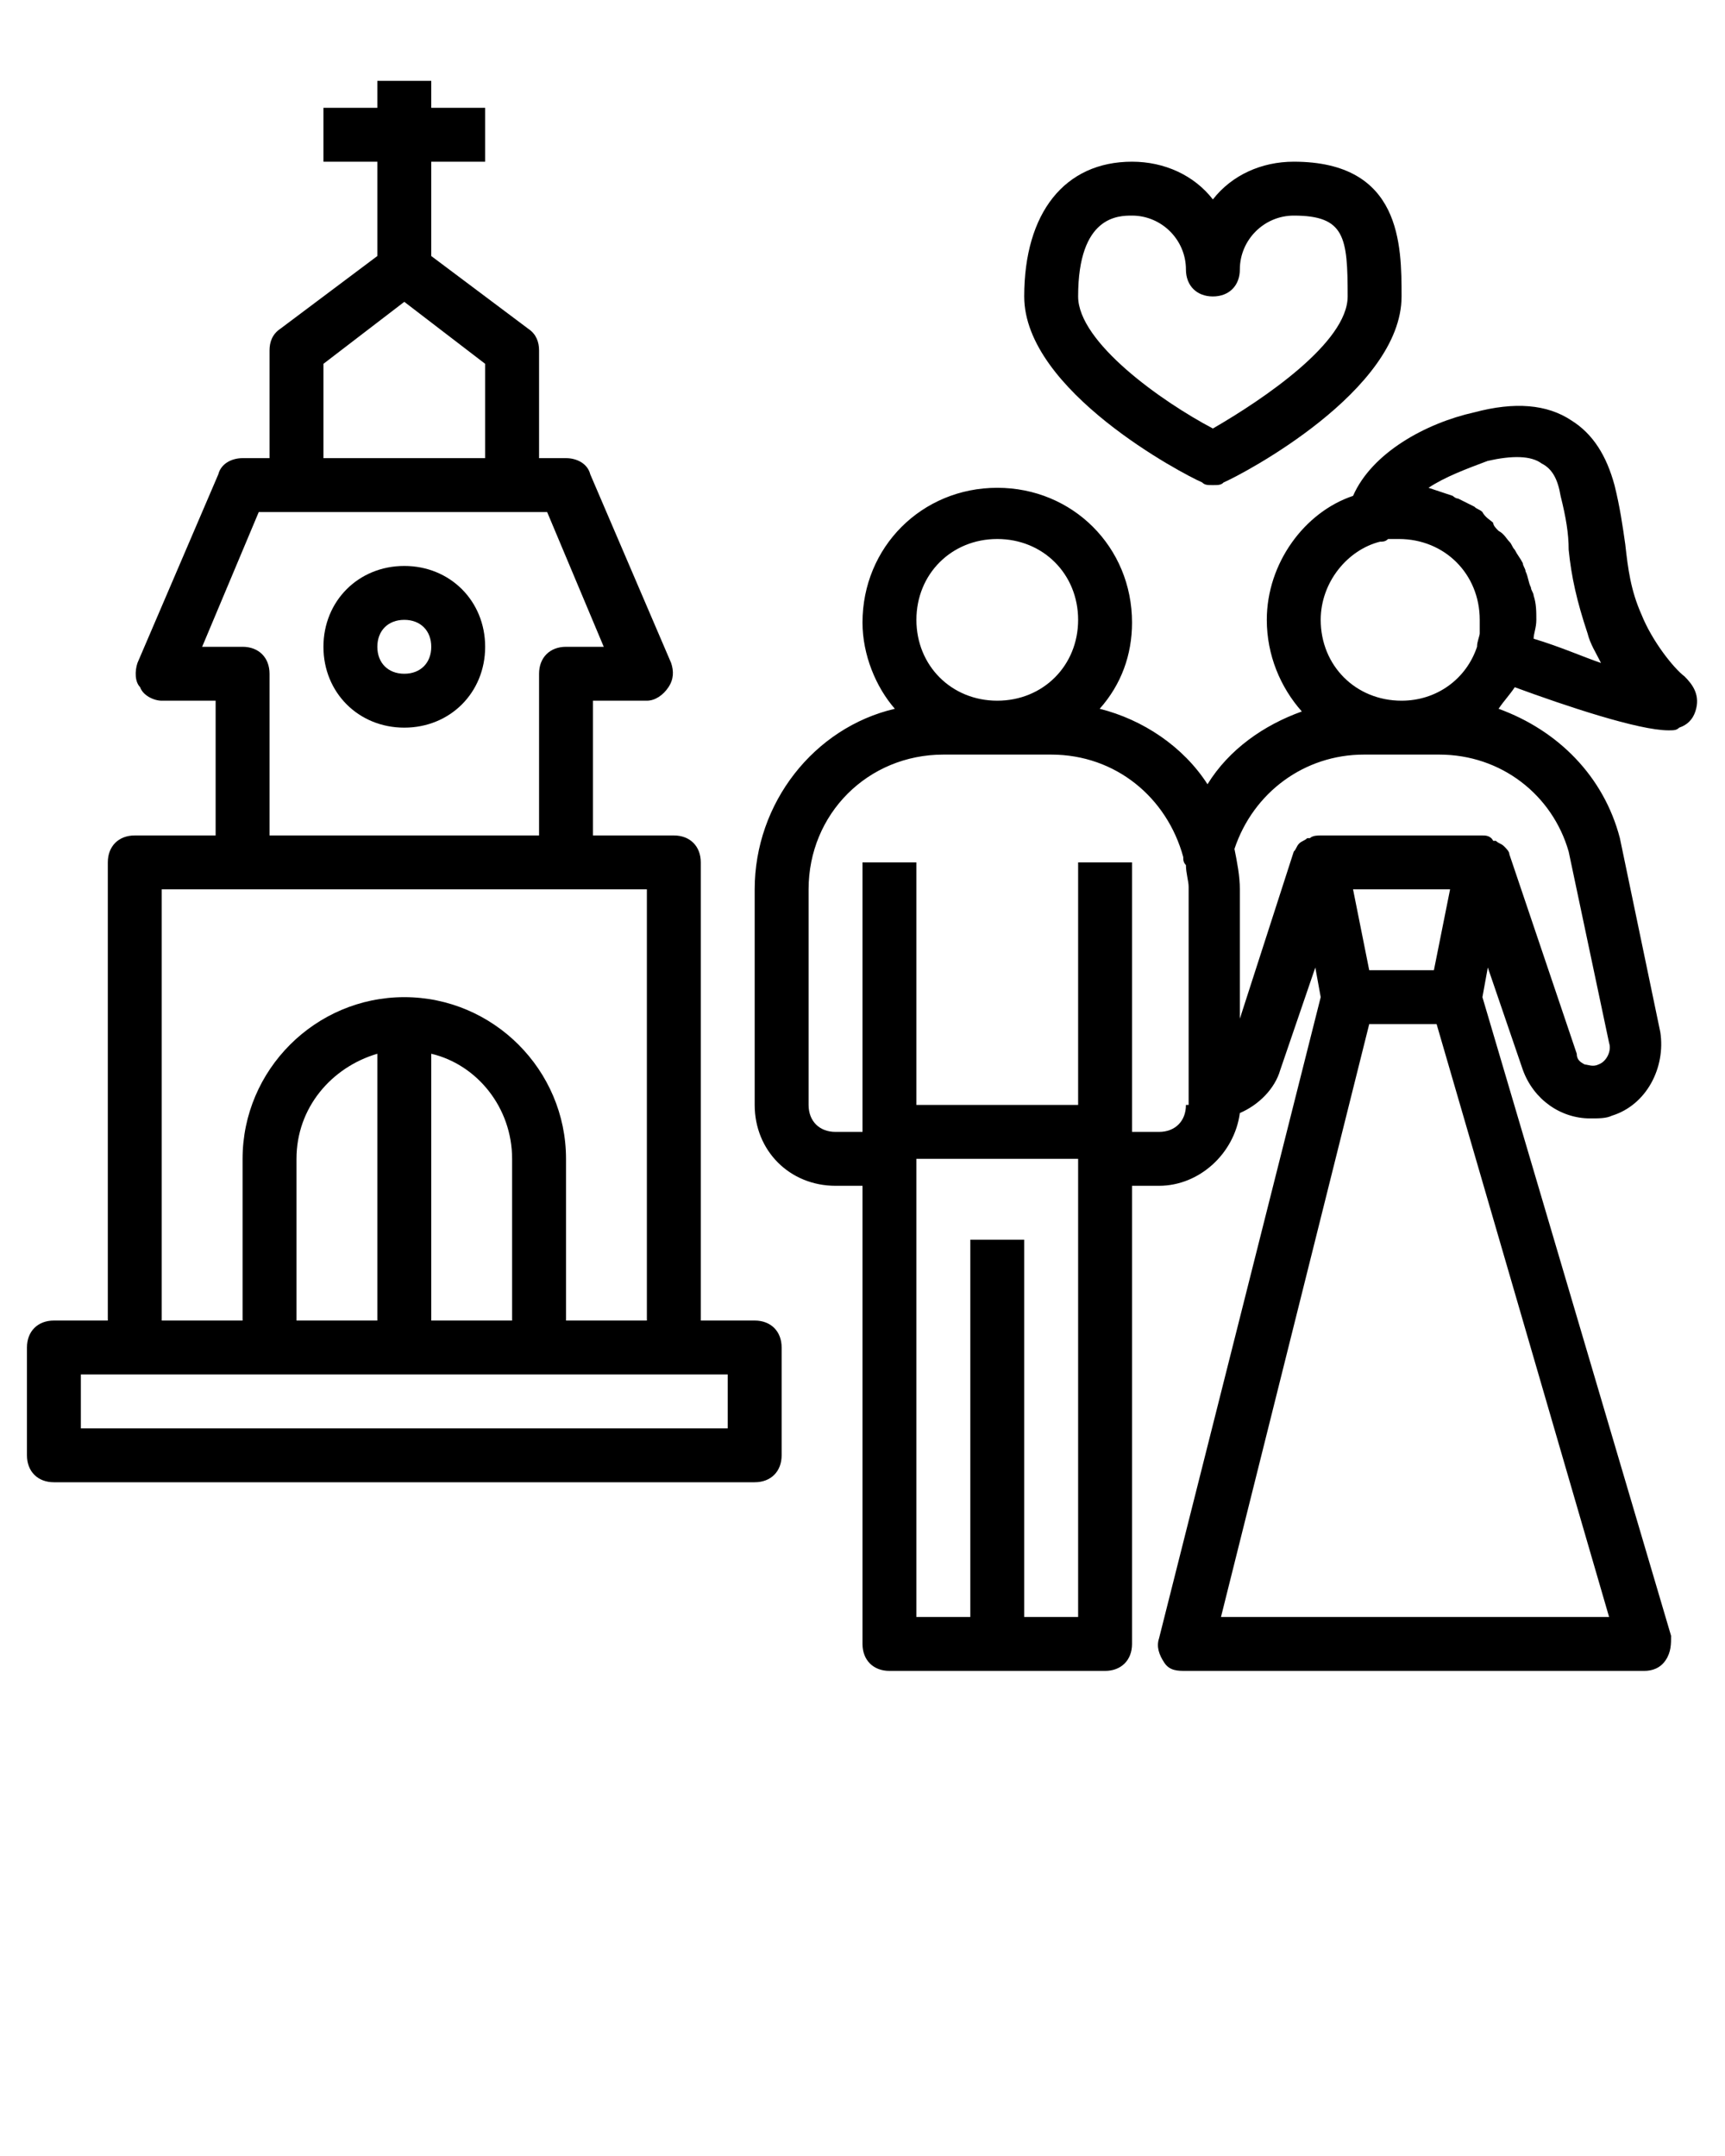
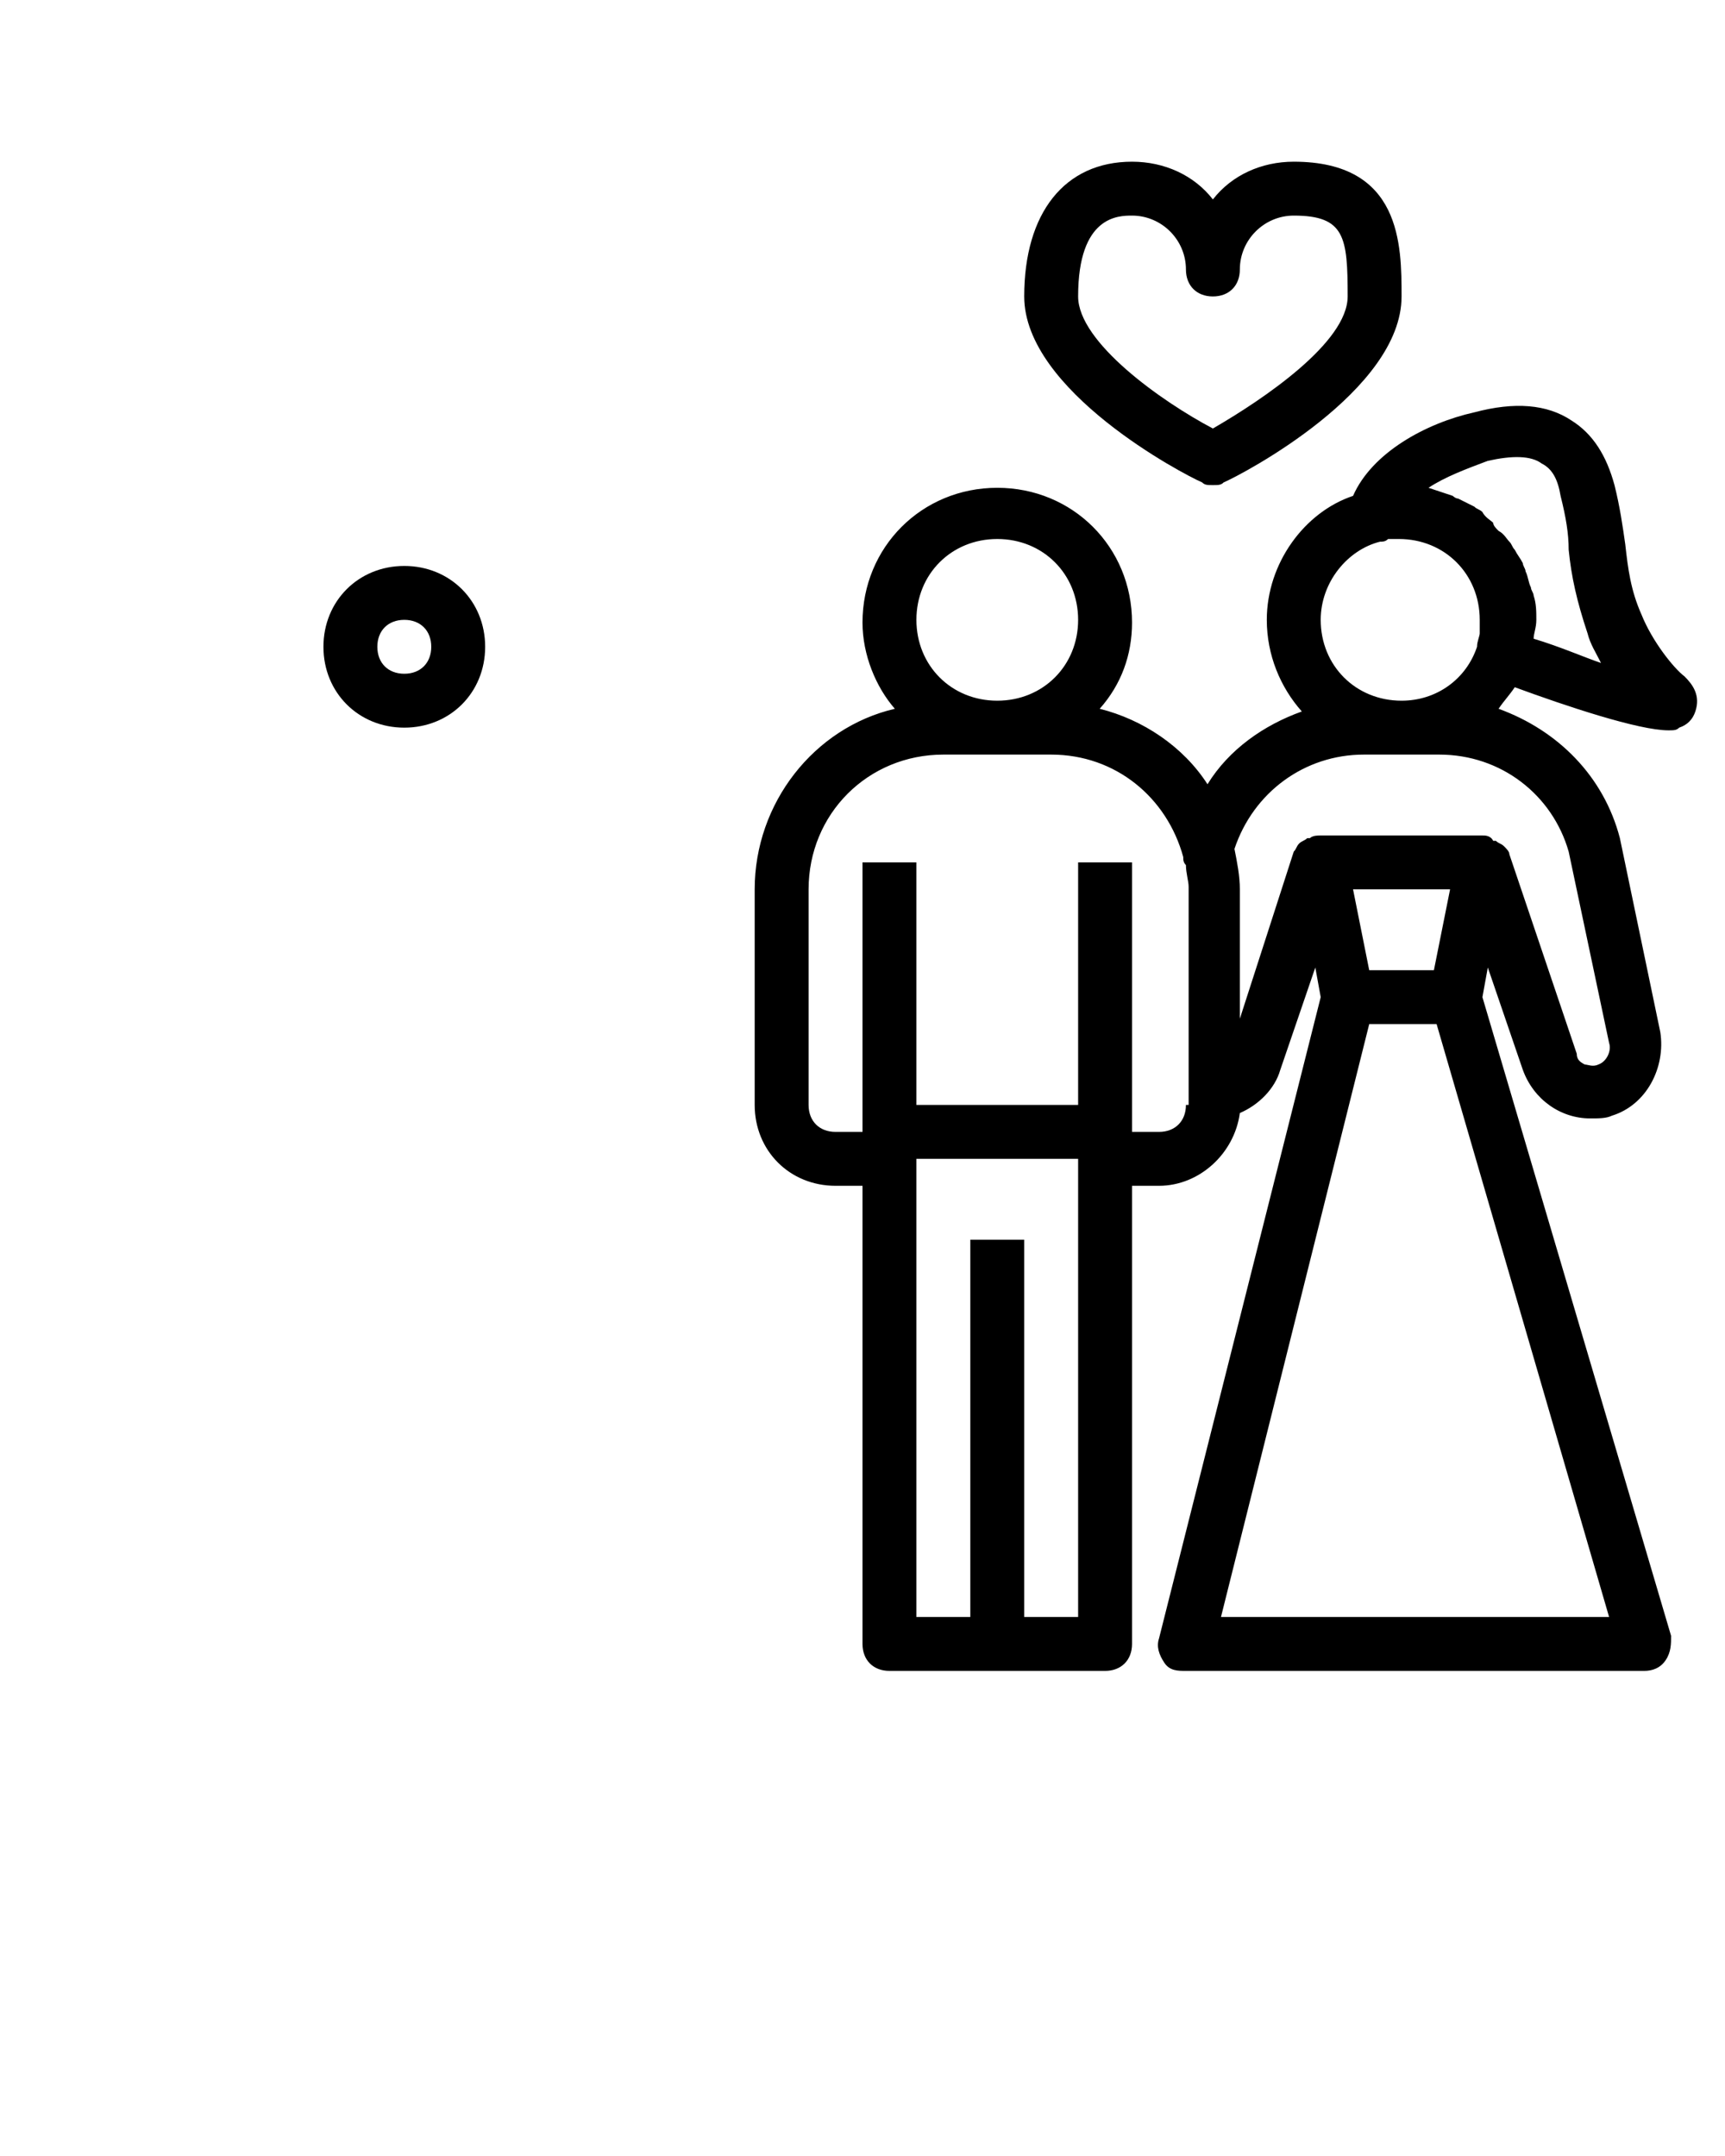
<svg xmlns="http://www.w3.org/2000/svg" version="1.1" id="Isolation_Mode" x="0px" y="0px" viewBox="0 0 64 80" style="enable-background:new 0 0 64 80;" xml:space="preserve">
-   <path d="M28,55c0.6,0,1-0.4,1-1v-4c0-0.6-0.4-1-1-1h-2V32c0-0.6-0.4-1-1-1h-3v-5h2c0.3,0,0.6-0.2,0.8-0.5c0.2-0.3,0.2-0.6,0.1-0.9  l-3-7C21.8,17.2,21.4,17,21,17h-1v-4c0-0.3-0.1-0.6-0.4-0.8L16,9.5V6h2V4h-2V3h-2v1h-2v2h2v3.5l-3.6,2.7C10.1,12.4,10,12.7,10,13v4  H9c-0.4,0-0.8,0.2-0.9,0.6l-3,7c-0.1,0.3-0.1,0.7,0.1,0.9C5.3,25.8,5.7,26,6,26h2v5H5c-0.6,0-1,0.4-1,1v17H2c-0.6,0-1,0.4-1,1v4  c0,0.6,0.4,1,1,1H28z M12,13.5l3-2.3l3,2.3V17h-6V13.5z M9,24H7.5l2.1-5H11h8h1.3l2.1,5H21c-0.6,0-1,0.4-1,1v6H10v-6  C10,24.4,9.6,24,9,24z M6,33h3h12h3v16h-3v-6c0-3.3-2.7-6-6-6s-6,2.7-6,6v6H6V33z M14,49h-3v-6c0-1.9,1.3-3.4,3-3.9V49z M16,39.1  c1.7,0.4,3,2,3,3.9v6h-3V39.1z M3,51h2h5h10h5h2v2H3V51z" />
  <path d="M15,27c1.7,0,3-1.3,3-3s-1.3-3-3-3s-3,1.3-3,3S13.3,27,15,27z M15,23c0.6,0,1,0.4,1,1s-0.4,1-1,1s-1-0.4-1-1S14.4,23,15,23z  " />
  <path d="M44.6,17.9C44.7,18,44.8,18,45,18s0.3,0,0.4-0.1c0.7-0.3,6.6-3.4,6.6-6.9c0-1.9,0-5-4-5c-1.2,0-2.3,0.5-3,1.4  C44.3,6.5,43.2,6,42,6c-2.5,0-4,1.9-4,5C38,14.5,43.9,17.6,44.6,17.9z M42,8c1.1,0,2,0.9,2,2c0,0.6,0.4,1,1,1s1-0.4,1-1  c0-1.1,0.9-2,2-2c1.9,0,2,0.8,2,3c0,1.7-3.1,3.8-5,4.9c-1.9-1-5-3.2-5-4.9C40,8,41.5,8,42,8z" />
  <path d="M60.9,22.8c-0.4-0.9-0.5-1.7-0.6-2.6c-0.1-0.7-0.2-1.4-0.4-2.2c-0.3-1.1-0.8-1.9-1.6-2.4c-0.9-0.6-2.1-0.7-3.6-0.3  c-1.8,0.4-3.8,1.5-4.5,3.1C48.4,19,47,20.9,47,23c0,1.3,0.5,2.5,1.3,3.4c-1.4,0.5-2.7,1.4-3.5,2.7c-0.9-1.4-2.4-2.4-4-2.8  c0.8-0.9,1.2-2,1.2-3.2c0-2.8-2.2-5-5-5s-5,2.2-5,5c0,1.2,0.5,2.4,1.2,3.2C30.2,27,28,29.8,28,33v8c0,1.7,1.3,3,3,3h1v17  c0,0.6,0.4,1,1,1h8c0.6,0,1-0.4,1-1V44h1c1.5,0,2.8-1.2,3-2.7c0.7-0.3,1.3-0.9,1.5-1.6l1.3-3.8L49,37L43,60.8  c-0.1,0.3,0,0.6,0.2,0.9S43.7,62,44,62h17c0.3,0,0.6-0.1,0.8-0.4C62,61.3,62,61,62,60.7L55,37l0.2-1.1l1.3,3.8  c0.4,1.1,1.4,1.8,2.5,1.8c0.3,0,0.6,0,0.8-0.1c1.3-0.4,2-1.8,1.8-3.1l-1.5-7.2c-0.6-2.3-2.3-4-4.5-4.8c0.2-0.3,0.4-0.5,0.6-0.8  c1.9,0.7,4.6,1.6,5.7,1.6c0.2,0,0.3,0,0.4-0.1c0.3-0.1,0.5-0.3,0.6-0.6c0.2-0.6-0.1-1-0.4-1.3C62.1,24.8,61.3,23.8,60.9,22.8z   M51.2,20.1C51.3,20.1,51.3,20.1,51.2,20.1c0.1,0,0.2,0,0.3-0.1c0.1,0,0.3,0,0.4,0c1.7,0,3,1.3,3,3c0,0.2,0,0.3,0,0.5  c0,0.1-0.1,0.3-0.1,0.5c0,0,0,0,0,0c-0.4,1.2-1.5,2-2.8,2c-1.7,0-3-1.3-3-3C49,21.6,50,20.4,51.2,20.1z M37,20c1.7,0,3,1.3,3,3  s-1.3,3-3,3s-3-1.3-3-3S35.3,20,37,20z M40,60h-2V46h-2v14h-2V43h6V60z M44,41c0,0.6-0.4,1-1,1h-1V32h-2v9h-6v-9h-2v10h-1  c-0.6,0-1-0.4-1-1v-8c0-2.8,2.2-5,5-5h4c2.4,0,4.3,1.6,4.9,3.8c0,0.1,0,0.2,0.1,0.3c0,0.3,0.1,0.6,0.1,0.8v7.6V41z M53.2,36h-2.4  l-0.6-3h3.6L53.2,36z M45.3,60l5.5-22h2.5l6.4,22H45.3z M58.2,31.6l1.5,7.1c0.1,0.3-0.1,0.7-0.4,0.8c-0.2,0.1-0.4,0-0.5,0  c-0.2-0.1-0.3-0.2-0.3-0.4l-2.5-7.4c0-0.1-0.1-0.2-0.2-0.3c0,0,0,0,0,0c0,0,0,0,0,0c-0.1-0.1-0.2-0.1-0.3-0.2c0,0-0.1,0-0.1,0  C55.3,31,55.1,31,55,31h-6c-0.1,0-0.3,0-0.4,0.1c0,0-0.1,0-0.1,0c-0.1,0.1-0.2,0.1-0.3,0.2c0,0,0,0,0,0c0,0,0,0,0,0  c-0.1,0.1-0.1,0.2-0.2,0.3L46,37.8V33c0-0.5-0.1-1-0.2-1.5c0.7-2.1,2.6-3.5,4.8-3.5h2.8C55.7,28,57.6,29.5,58.2,31.6z M56.9,23.7  c0-0.2,0.1-0.4,0.1-0.7c0-0.3,0-0.6-0.1-0.9c0-0.1-0.1-0.2-0.1-0.3c-0.1-0.2-0.1-0.4-0.2-0.6c0-0.1-0.1-0.2-0.1-0.3  c-0.1-0.2-0.2-0.3-0.3-0.5c-0.1-0.1-0.1-0.2-0.2-0.3c-0.1-0.1-0.2-0.3-0.4-0.4c-0.1-0.1-0.2-0.2-0.2-0.3c-0.1-0.1-0.3-0.2-0.4-0.4  c-0.1-0.1-0.2-0.1-0.3-0.2c-0.2-0.1-0.4-0.2-0.6-0.3c-0.1,0-0.2-0.1-0.2-0.1c-0.3-0.1-0.6-0.2-0.9-0.3c0.6-0.4,1.4-0.7,2.2-1  c0.9-0.2,1.6-0.2,2,0.1c0.4,0.2,0.6,0.6,0.7,1.2c0.2,0.8,0.3,1.4,0.3,2c0.1,1,0.3,1.9,0.7,3.1c0.1,0.4,0.3,0.7,0.5,1.1  C58.8,24.4,57.9,24,56.9,23.7z" />
</svg>